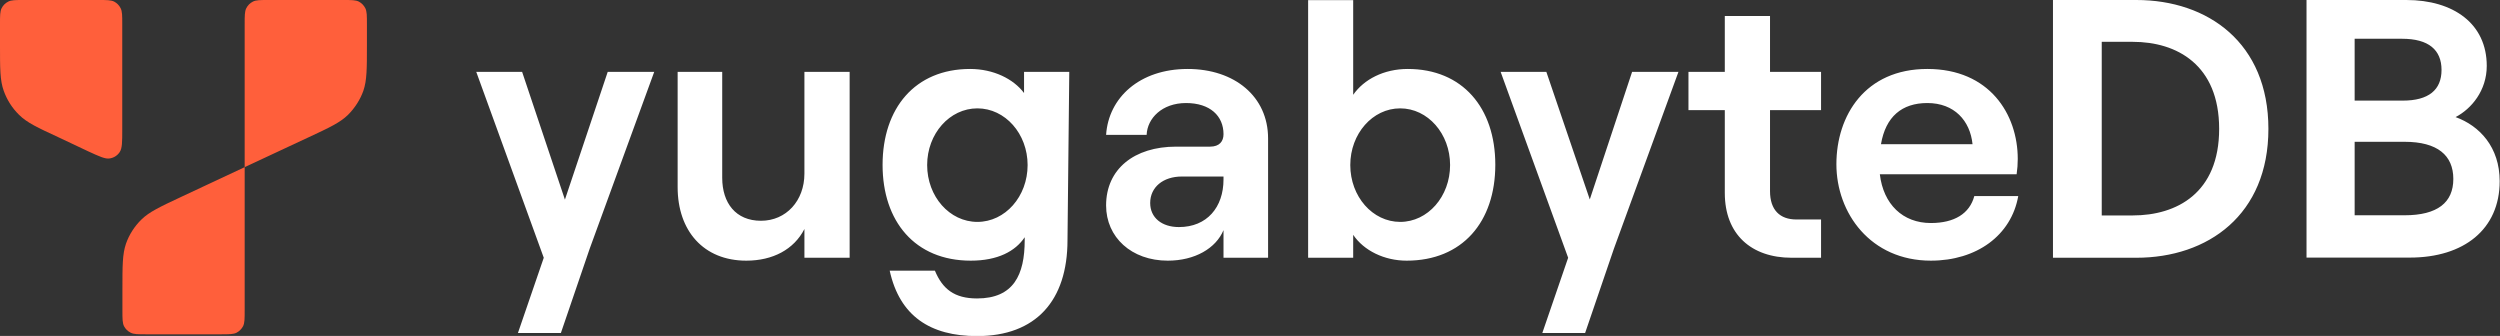
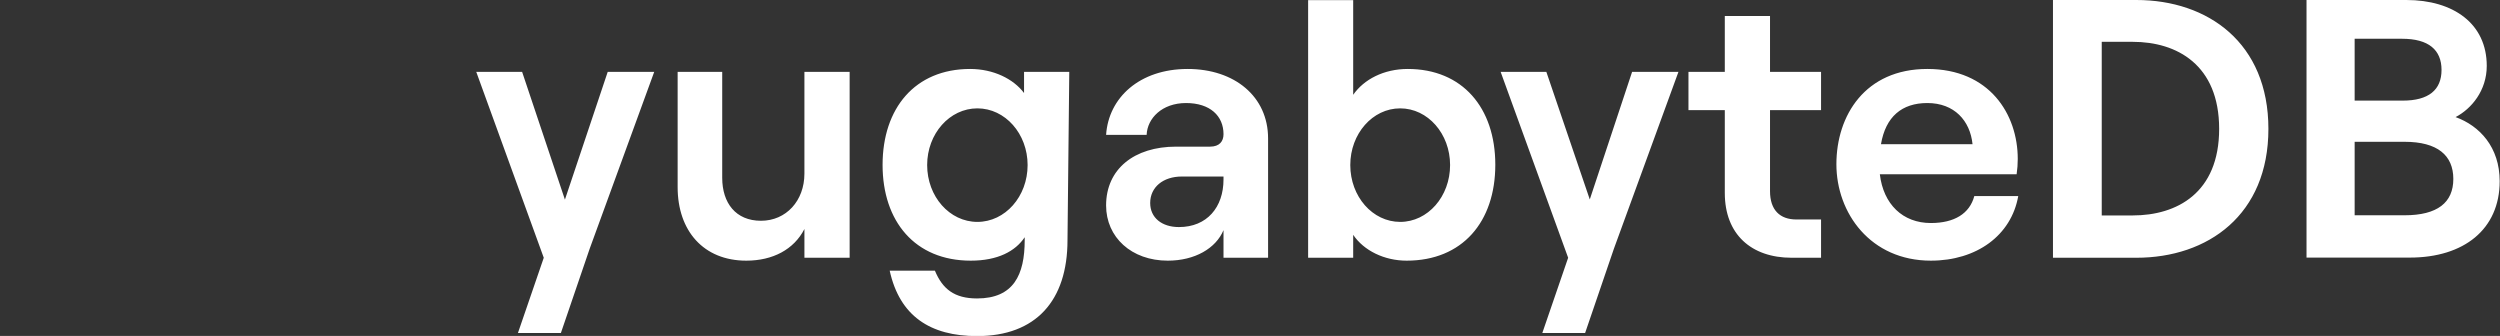
<svg xmlns="http://www.w3.org/2000/svg" version="1.2" viewBox="0 0 1548 208" width="1548" height="208">
  <rect x="0" y="0" width="1548" height="208" fill="#333333" stroke="none" />
  <title>yugaaaaa-svg</title>
  <style>
		.s0 { fill: #ffffff } 
		.s1 { fill: #ff5f3b } 
	</style>
  <path id="Layer" fill-rule="evenodd" class="s0" d="m1520.5 72.5q0 0 0 0 0 0 0 0zm0 0c14.9 5.4 27.3 18.6 27.3 39.7 0 29.8-22.2 47.3-55.6 47.3h-64v-159.5h61.8c29.1 0 49.8 14.6 49.8 40.8 0 15.3-9.5 26.6-19.3 31.7zm-62.5-10.2h29.8c16 0 24-6.6 24-19 0-12.4-8-19.3-24.4-19.3h-29.4zm61.1 48.5c0-14.6-9.8-23-30.2-23h-30.9v45.5h30.9c20.4 0 30.2-7.9 30.2-22.5zm-196.3-110.8c44.4 0 81.8 26.6 81.8 79.8 0 53.2-37.4 79.8-81.8 79.8h-51.6v-159.6h51.6zm-2.2 133.4c27.3 0 53.5-13.9 53.5-53.6 0-39.7-26.2-53.9-53.5-53.9h-19.2v107.5h19.2zm-70.9-12c-4.3 24.4-25.8 40-54.1 40-37.4 0-58.5-29.5-58.5-59.7 0-30.2 17.8-59 56.3-59 38.5 0 56 28 56 55.7q0 4.8-0.7 9.5h-84.7c2.2 18.6 14.2 30.2 31.6 30.2 14.5 0 24-5.8 26.9-16.7zm-56.3-57.6q0 0 0 0 0 0 0 0zm0 0c-15.7 0-25.8 8.4-28.7 25.5h56.7c-1.5-14.6-11.3-25.5-28-25.5zm-97.4 4.4v50.2c0 11.7 6.2 17.5 16.3 17.5h15.3v23.7h-18.2c-25.1 0-41.4-14.6-41.4-40.1v-51.3h-22.5v-23.7h22.5v-34.6h28v34.6h31.6v23.7zm-56.7-23.7l-40 109.6-17.8 52.1h-26.5l16-46.6-41.8-115.1h28.3l26.9 79 26.2-79zm-167.6-1.8c33.8 0 54.2 24 54.2 59.3 0 35.4-20.4 59.4-54.9 59.4-13.8 0-26.5-6.2-33.1-16v14.2h-27.9v-159.5h27.9v58.6c6.6-9.5 18.9-16 33.8-16zm26.2 59.5c0-19.4-13.8-35.1-30.9-35.1-17.1 0-30.9 15.7-30.9 35.1 0 19.5 13.8 35.2 30.9 35.2 17.1 0 30.9-15.7 30.9-35.2zm-162.5-59.5c29.1 0 49.8 17.1 49.8 43v73.9h-27.6v-17.1c-4.7 11.3-17.8 18.9-34.5 18.9-22.5 0-38.2-14.5-38.2-34.2 0-22.6 17.5-36.4 43.3-36.4h21.1c5.8 0 8.3-3.3 8.3-7.7 0-11.3-8.3-19.3-23.2-19.3-14.9 0-24 9.5-24.4 19.7h-25.1c1.5-23 20.7-40.8 50.5-40.8zm22.2 66.6h-25.8c-11.6 0-19.6 6.6-19.6 16.4 0 9.1 7.2 14.9 17.8 14.9 17.4 0 27.6-12.3 27.6-29.5zm-231.5-64.8v115.1h-28v-17.8c-6.5 12.7-19.6 19.6-36 19.6-26.5 0-42.5-18.5-42.5-45.5v-71.4h27.6v65.6c0 15.6 8.4 26.6 24 26.6 15.6 0 26.9-12.4 26.9-29.2v-63zm-121 0l-40 109.6-17.8 52.1h-26.6l16-46.6-41.8-115.1h28.4l26.5 79.1 26.5-79.1zm229 0h28l-1.1 104.2c0 37.5-19.6 59.4-56 59.4-29 0-47.9-12.4-54.1-40.5h28c4.7 11.3 12 17.2 26.1 17.2 22.6 0 29.5-14.6 29.5-36.1v-1.8c-5.8 8.7-16.7 14.5-33.4 14.5-34.6 0-54.6-24.4-54.6-59.3 0-35 20-59.4 54.2-59.4 14.5 0 26.9 6.2 33.4 14.9v-13.1zm2.2 57.7c0-19.4-13.9-35.1-31.1-35.1-17.2 0-31.1 15.7-31.1 35.1 0 19.5 13.9 35.2 31.1 35.2 17.2 0 31.1-15.7 31.1-35.2z" />
-   <path id="Layer" class="s1" d="m60.9 0c5.2 0 7.8 0 9.8 1 1.7 0.9 3.1 2.3 4 4.1 1 2 1 4.6 1 9.8v65.3c0 7.7 0 11.6-1.6 14-1.4 2.1-3.6 3.5-6.1 3.9-2.8 0.5-6.4-1.2-13.4-4.4l-18.2-8.6c-13.2-6.1-19.8-9.2-24.6-14-4.3-4.2-7.5-9.3-9.5-14.9-2.3-6.4-2.3-13.7-2.3-28.3v-13c0-5.2 0-7.8 1-9.8 0.9-1.8 2.3-3.2 4.1-4.1 1.9-1 4.5-1 9.7-1zm151.5 0c5.2 0 7.8 0 9.8 1 1.7 0.9 3.1 2.3 4 4.1 1 2 1 4.6 1 9.8v13c0 14.6 0 21.9-2.2 28.3-2 5.6-5.3 10.7-9.5 14.9-4.9 4.8-11.5 7.9-24.6 14l-39.4 18.4v-88.6c0-5.2 0-7.8 1-9.8 0.9-1.8 2.3-3.2 4.1-4.1 1.9-1 4.5-1 9.7-1zm-60.9 103.5v88.7c0 5.2 0 7.8-1 9.8-0.9 1.7-2.3 3.1-4 4-2 1-4.6 1-9.8 1h-46.1c-5.2 0-7.8 0-9.7-1-1.8-0.9-3.2-2.3-4.1-4-1-2-1-4.6-1-9.8v-13.1c0-14.5 0-21.8 2.2-28.2 2-5.7 5.3-10.8 9.6-15 4.8-4.7 11.4-7.8 24.6-14z" />
</svg>